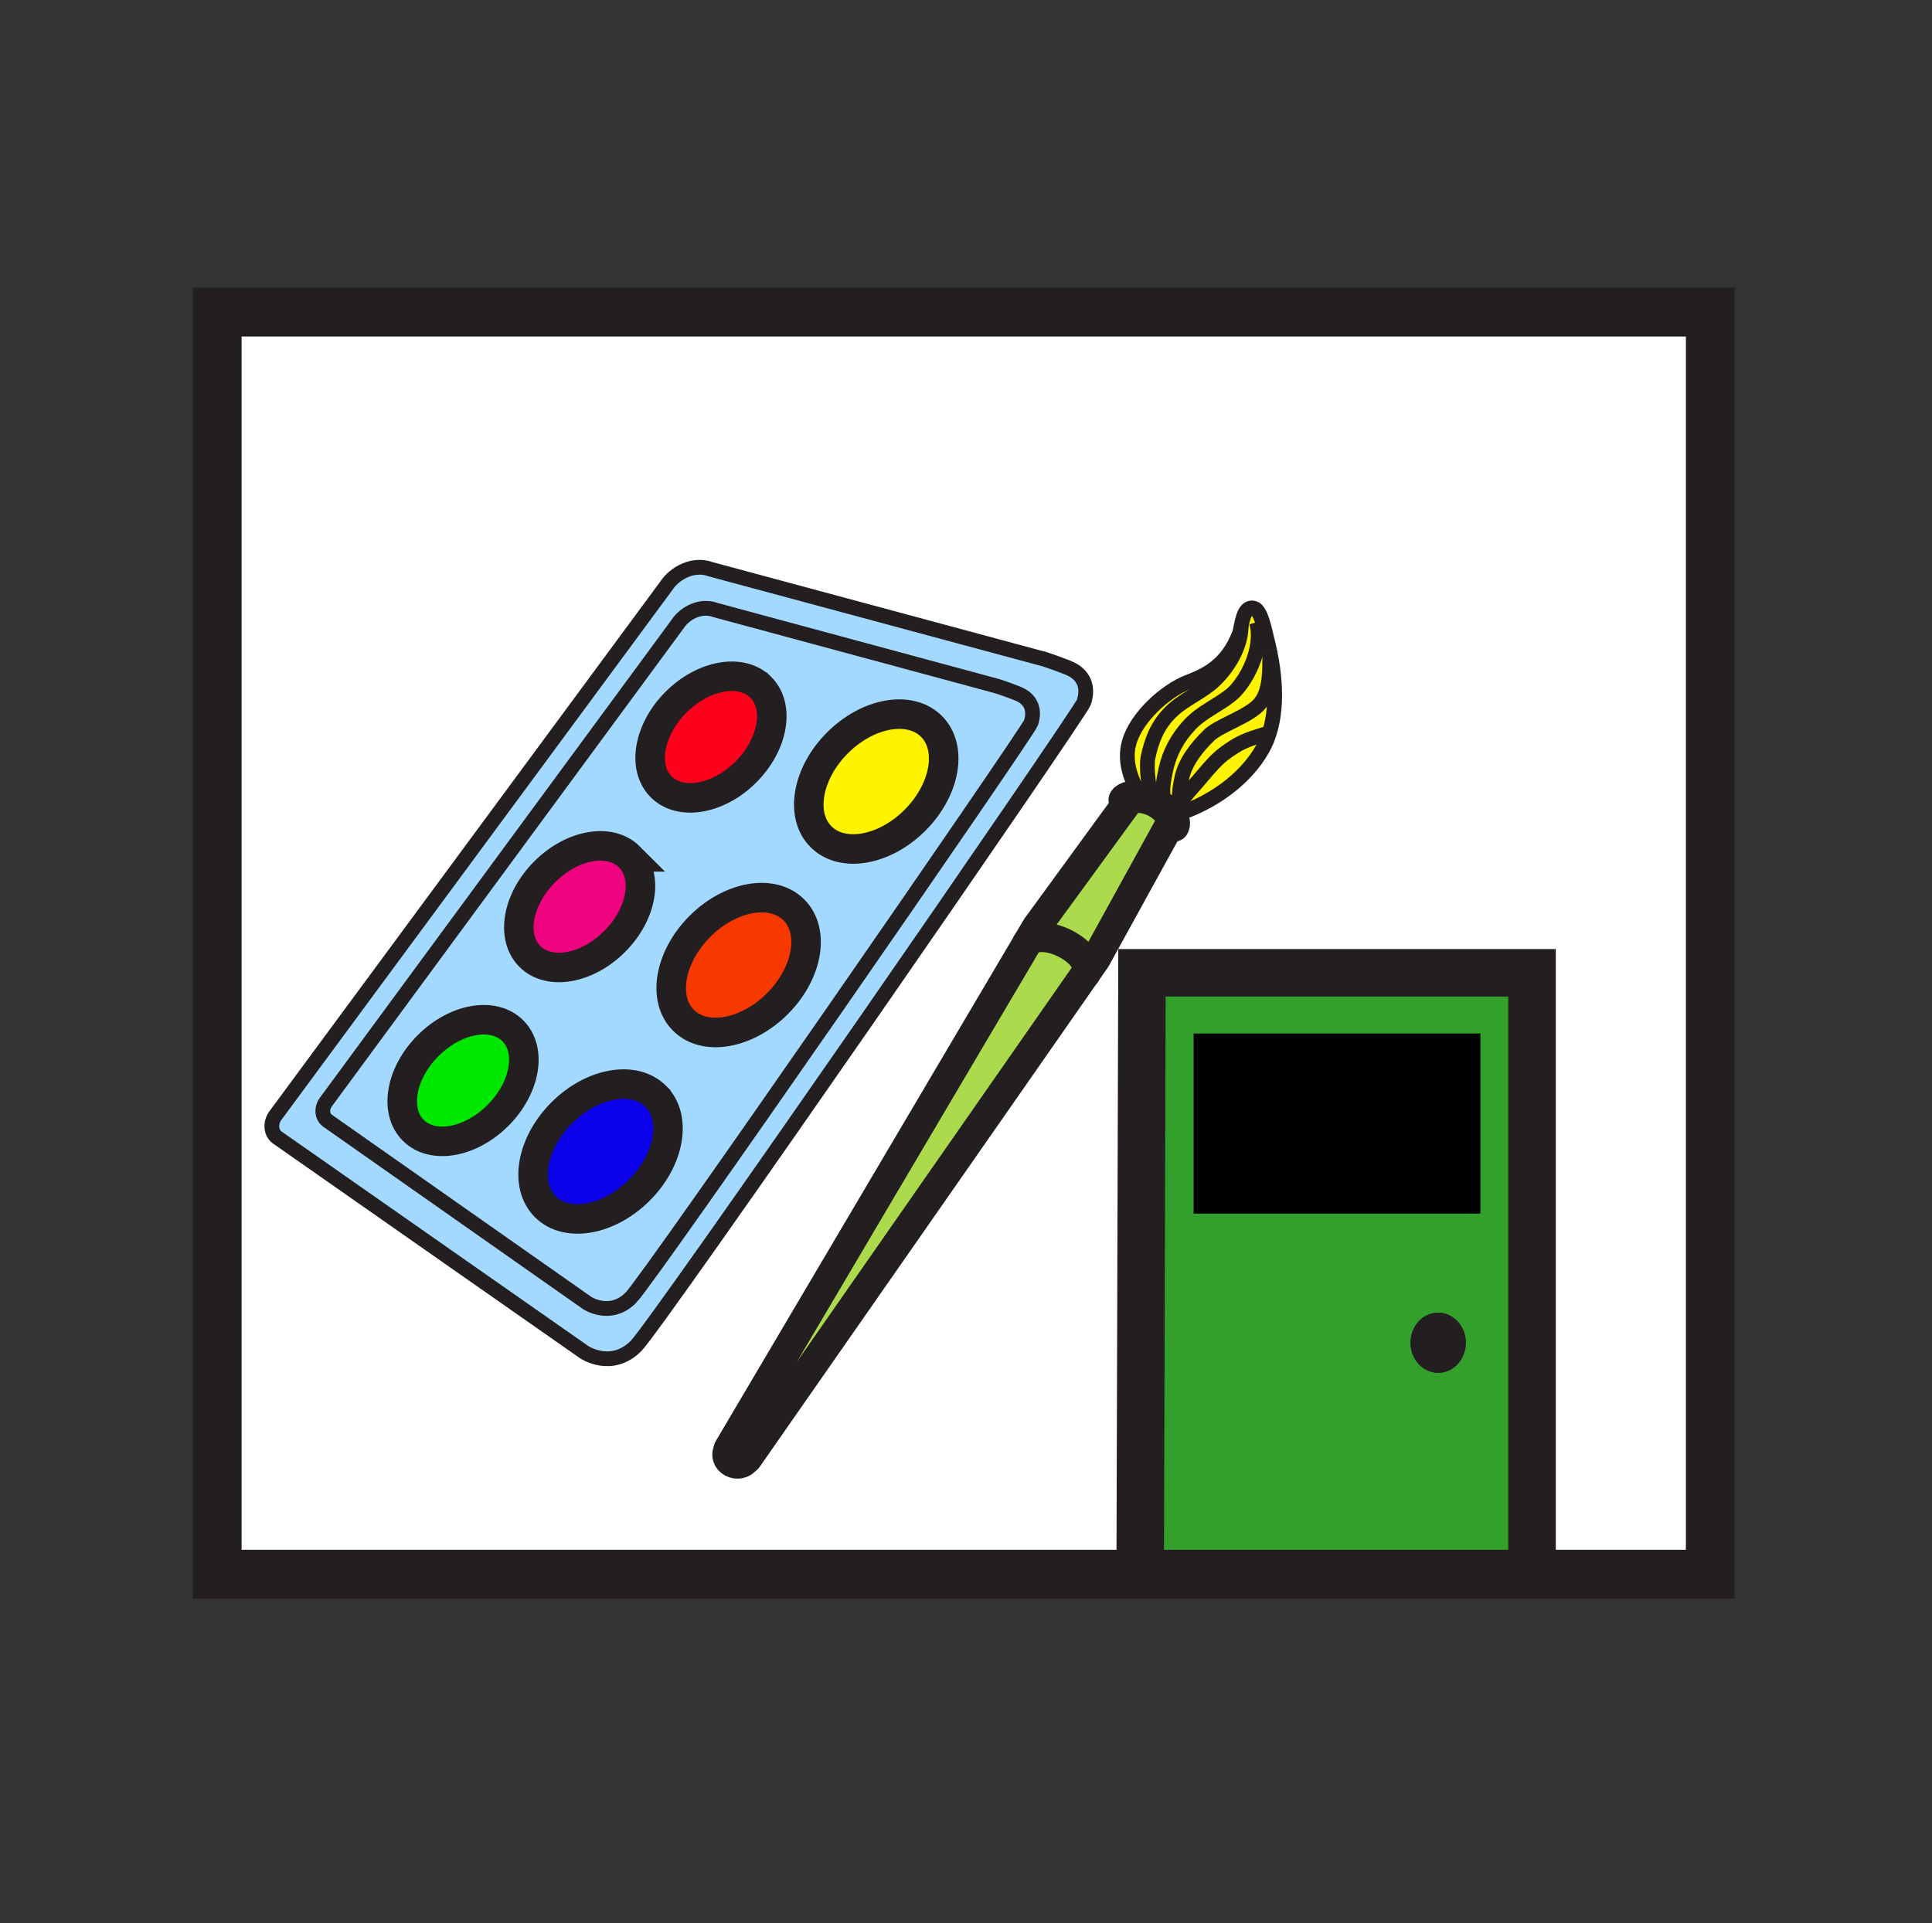
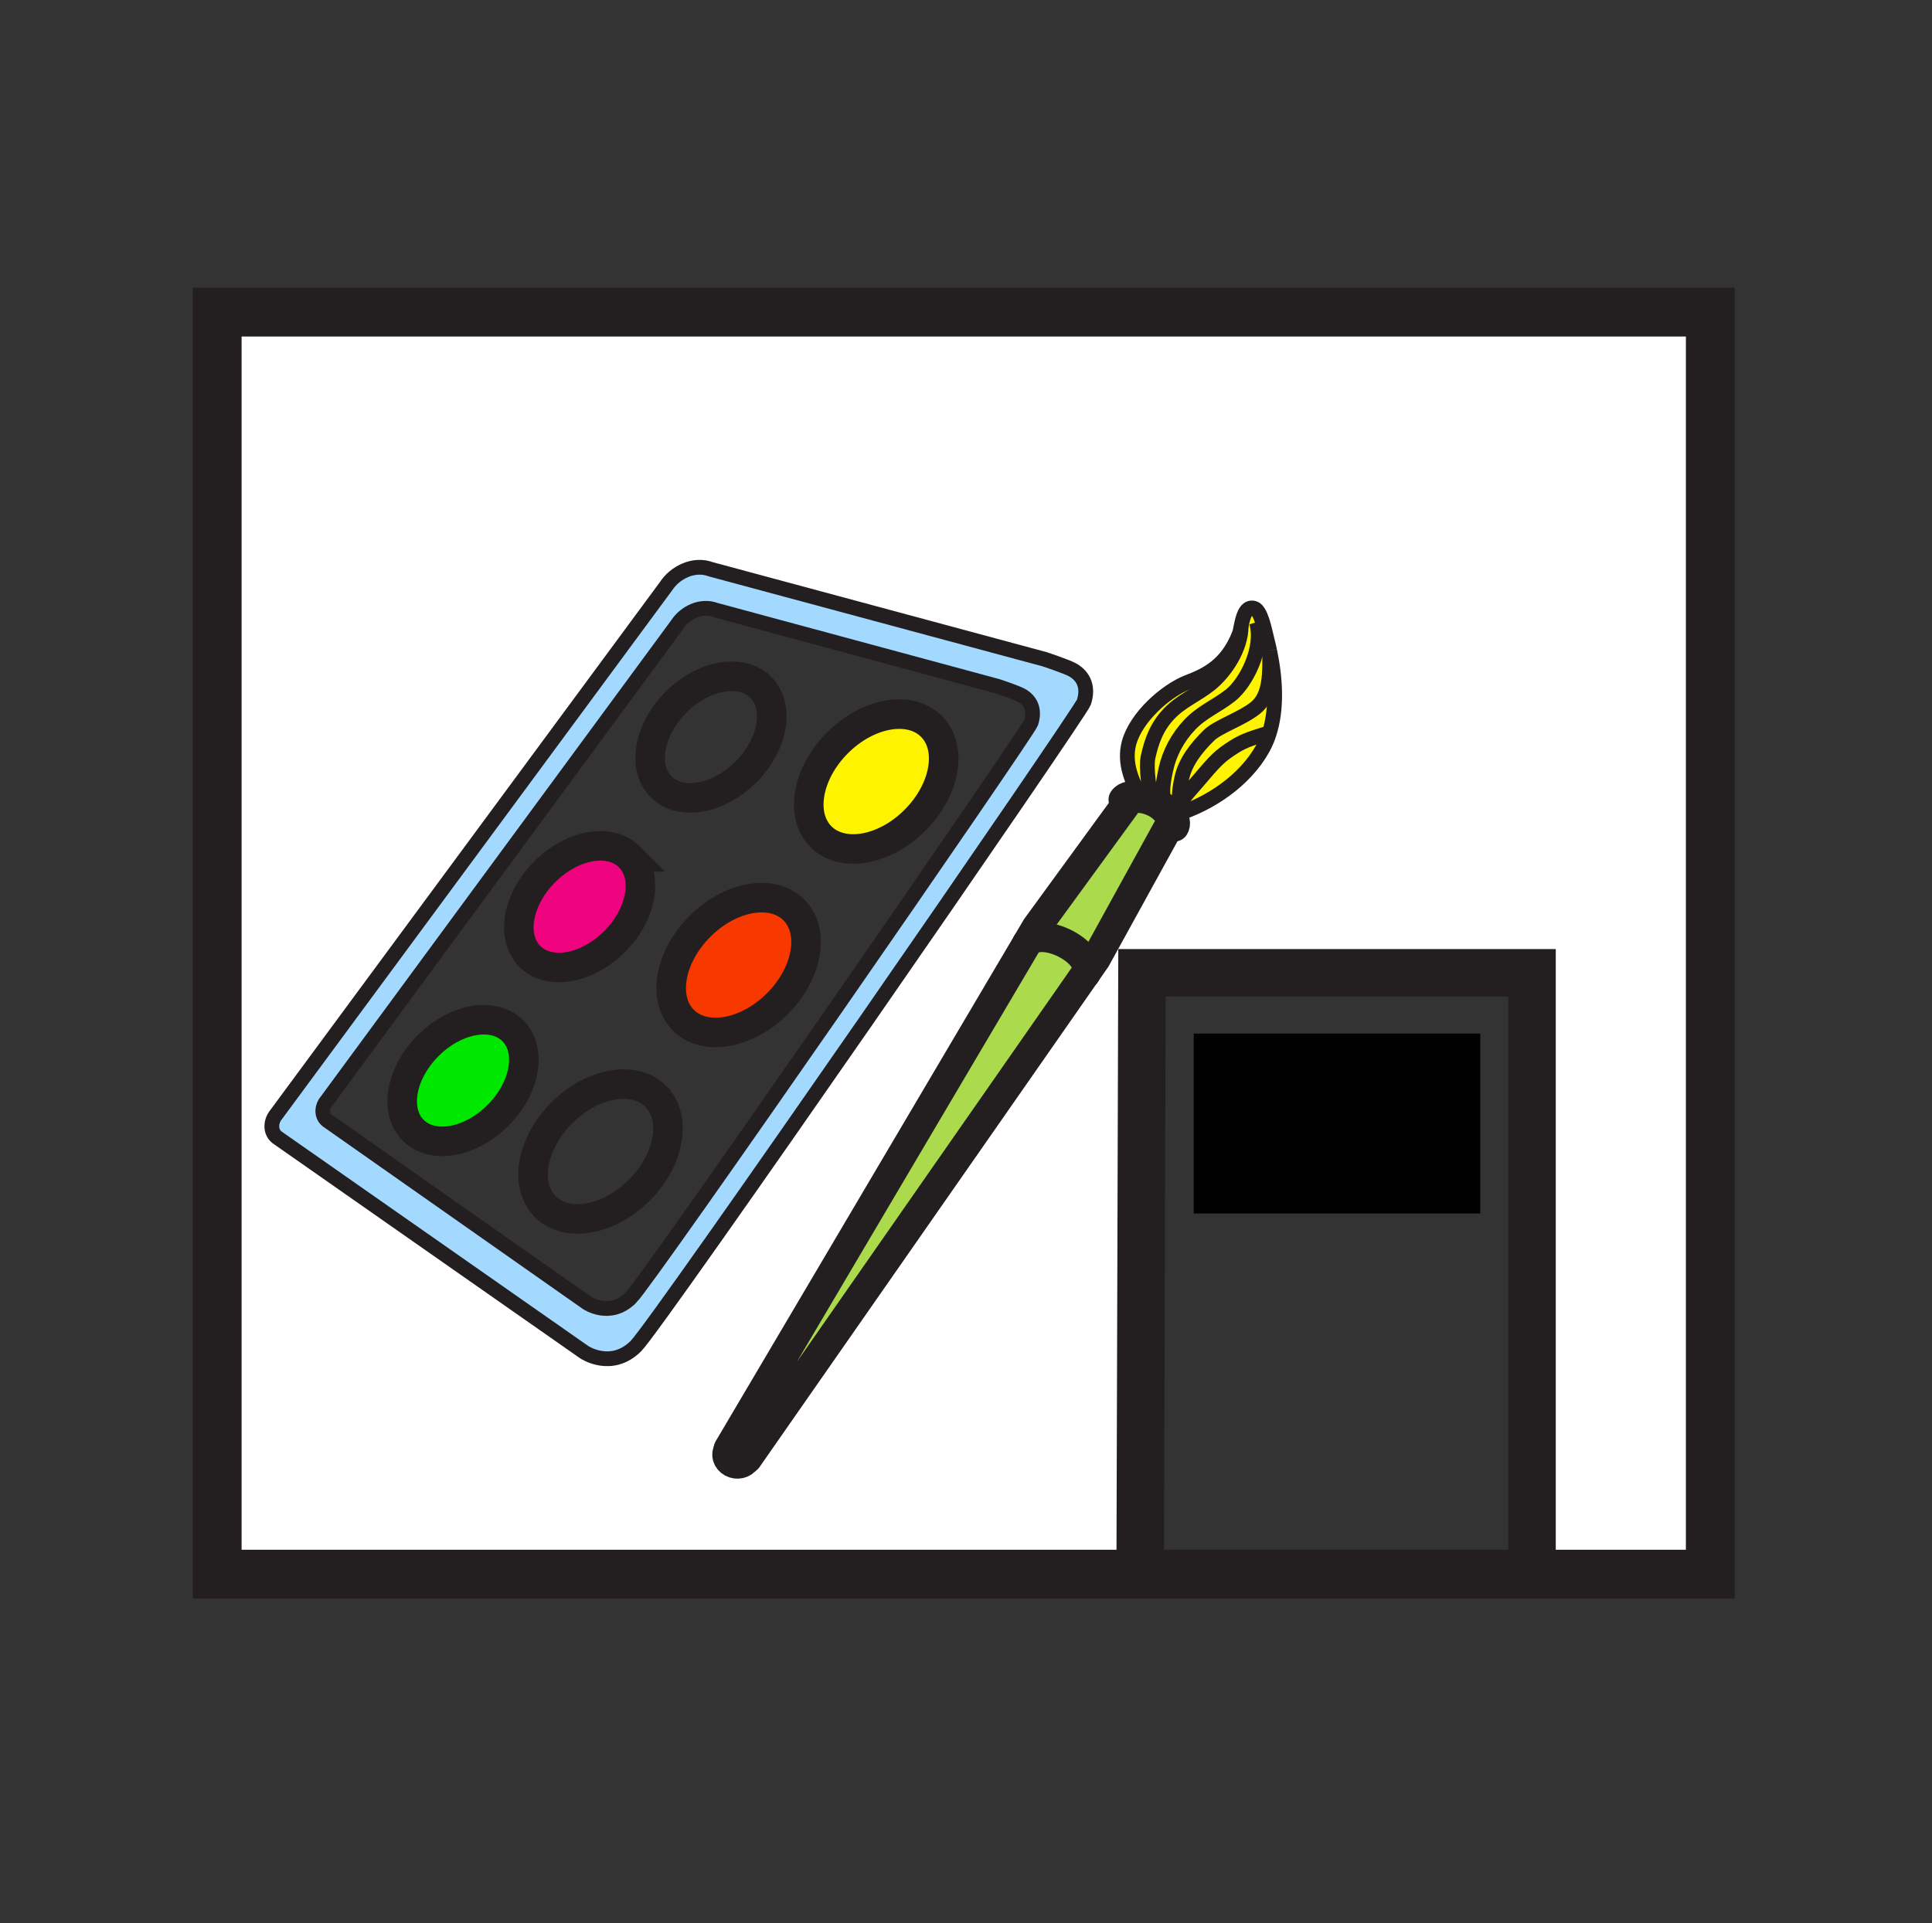
<svg xmlns="http://www.w3.org/2000/svg" width="853.994" height="850.394" viewBox="0 0 853.994 850.394" overflow="visible">
  <rect x="0" y="0" width="853.994" height="850.394" fill="#333333" stroke="none" />
  <path d="M458.15 409.94l40.319-55.3c1.561-2.44 6.83-2.31 12.141.16.1.04.189.09.29.14 2.989 1.79 5.17 3.98 6.119 5.98.65 1.36.721 2.62.091 3.61l-32.68 59.37-4.47 6.41c1.94-3.59-1.53-9.089-8.7-12.919-7.3-3.87-14.88-3.91-17.229-.47l4.119-6.981z" fill="#abda4d" />
  <path d="M534.65 302.7c-6.011 4.71-12.561 7.25-17.94 12.92-5.36 5.65-7.71 12.02-9.27 19.29-.9 4.23.46 16.24 2.38 19.42-1.92-1.02-3.87-1.74-5.681-2.13v-.01c-3.81-6.61-7.42-14.96-5.1-23.62 3.06-11.49 16.29-23.15 26-26.95 7.21-2.8 17.21-6.85 22.79-21.41.27-.69.49-1.9.76-3.28h.01c.071 9.64-7.059 20.33-13.949 25.77zM558.17 330.94c-8 14.34-23.5 24.5-37.93 29.05-.3-1.27.29-2.89 1.3-4.63 1.96-3.37 5.56-7.13 7.49-9.42 8.5-10.05 10.02-11.6 16.489-15.76 4.75-3.06 9.601-4.28 14.511-5.88l.89.29c-.72 2.22-1.64 4.35-2.75 6.35z" fill="#fff400" />
  <path d="M561.21 287.69c2.57 12.08 3.43 25.67-.29 36.9l-.89-.29c-4.91 1.6-9.761 2.82-14.511 5.88-6.47 4.16-7.989 5.71-16.489 15.76-1.931 2.29-5.53 6.05-7.49 9.42-.71-3.33.12-7.93.83-11.3 1.57-7.28 6.61-13.66 12.18-19.07 3.76-3.66 14.28-7.16 20.29-11.9 6.89-5.41 6.45-15.77 6.37-25.4z" fill="#fff400" />
  <path d="M271.66 416.31c-12.16 12.16-28.92 15.09-37.44 6.57-8.53-8.54-5.59-25.29 6.57-37.44 12.15-12.15 28.9-15.1 37.43-6.57 8.52 8.53 5.59 25.29-6.56 37.44z" fill="#f0037f" />
  <path d="M411.72 321.15c9.46 9.46 6.2 28.04-7.29 41.53-13.47 13.47-32.06 16.74-41.52 7.28-9.45-9.45-6.19-28.05 7.28-41.52 13.49-13.49 32.08-16.74 41.53-7.29zM510.9 354.94c-.101-.05-.19-.1-.29-.14h.05c.08.04.16.09.24.14z" fill="#fff400" />
  <path d="M258.24 597.85l-135.83-95.02c-2.92-2.3-3.02-6.88-.22-10.2l172.25-233.49c3.89-5.98 12.23-10.26 19.78-7.43l147.53 39.77s9.76 3.23 12.45 4.75c4.979 2.85 7.01 7.83 4.899 14.25-1.529 4.68-188.5 275.16-197.979 284.64-10.84 10.84-22.88 2.73-22.88 2.73zm41.21-321.84L144.44 486.72c-2.4 2.84-2.31 6.721.17 8.681l114.89 80.67s10.2 6.88 19.39-2.34c8.01-8.04 175.54-250.181 176.83-254.141 1.78-5.47.09-9.69-4.14-12.1-2.271-1.3-10.54-4.03-10.54-4.03L316.2 269.71c-6.39-2.39-13.46 1.24-16.75 6.3z" fill="#a3d9ff" />
-   <path d="M240.79 385.44c-12.16 12.15-15.1 28.9-6.57 37.44 8.52 8.521 25.28 5.59 37.44-6.57 12.15-12.15 15.08-28.91 6.56-37.44-8.53-8.53-25.28-5.58-37.43 6.57zm7.55 106.58c-13.48 13.48-16.75 32.07-7.29 41.521 9.44 9.45 28.04 6.18 41.52-7.29 13.48-13.48 16.73-32.07 7.29-41.52-9.46-9.451-28.04-6.191-41.52 7.289zm163.38-170.87c-9.45-9.45-28.04-6.2-41.53 7.29-13.47 13.47-16.73 32.07-7.28 41.52 9.46 9.46 28.05 6.19 41.52-7.28 13.49-13.49 16.75-32.07 7.29-41.53zM144.44 486.72l155.01-210.71c3.29-5.06 10.36-8.69 16.75-6.3l124.84 33.75s8.27 2.73 10.54 4.03c4.229 2.41 5.92 6.63 4.14 12.1-1.29 3.96-168.82 246.101-176.83 254.141-9.19 9.22-19.39 2.34-19.39 2.34L144.61 495.4c-2.48-1.96-2.57-5.84-.17-8.68zm44.8-24.4c-12.16 12.16-15.1 28.91-6.57 37.439 8.52 8.521 25.28 5.58 37.43-6.58 12.16-12.149 15.11-28.91 6.59-37.43-8.54-8.539-25.3-5.579-37.45 6.571zm120.16-52.75c-13.49 13.49-16.76 32.07-7.31 41.53 9.45 9.44 28.04 6.181 41.53-7.31 13.47-13.47 16.72-32.06 7.28-41.5-9.45-9.45-28.03-6.19-41.5 7.28zm-10.58-99.11c-12.14 12.15-15.09 28.92-6.56 37.44 8.52 8.52 25.29 5.58 37.43-6.56 12.16-12.16 15.11-28.94 6.59-37.46s-25.31-5.57-37.46 6.58z" fill="#a3d9ff" />
  <path d="M122.41 502.83l135.83 95.02s12.04 8.11 22.88-2.729c9.48-9.48 196.45-279.96 197.979-284.64 2.11-6.42.08-11.4-4.899-14.25-2.69-1.52-12.45-4.75-12.45-4.75l-147.53-39.77c-7.55-2.83-15.89 1.45-19.78 7.43L122.19 492.63c-2.8 3.32-2.7 7.9.22 10.2zm331.62-85.91L322 640.5l-.21.64c-1.24 1.95-.45 4.48 1.76 5.67 2.23 1.181 5.04.561 6.28-1.399l.53-.47 149.59-214.61c.01-.01.01-.01.01-.021l4.47-6.41 32.681-59.37c.63-.99.56-2.25-.091-3.61.381-.1.761-.2 1.141-.31.689-.19 1.38-.4 2.08-.62 14.43-4.55 29.93-14.71 37.93-29.05 1.11-2 2.03-4.13 2.75-6.35 3.72-11.23 2.86-24.82.29-36.9v-.02c-.38-1.77-.79-3.51-1.229-5.2-.4-1.56-1.08-4.98-2.08-8.01-.891-2.66-2.04-5.01-3.471-5.48-3.819-1.27-5.04 4.03-5.84 7.95-.27 1.38-.49 2.59-.76 3.28-5.58 14.56-15.58 18.61-22.79 21.41-9.71 3.8-22.94 15.46-26 26.95-2.32 8.66 1.29 17.01 5.1 23.62v.01c1.811.39 3.761 1.11 5.681 2.13.29.15.569.31.84.47h-.05c-5.311-2.47-10.58-2.6-12.141-.16l-40.319 55.3-4.122 6.98zM756 138v558h-78.81V430.12H504.78L504 692v4H96V138h660z" fill="#fff" />
  <path d="M343.62 443.79c-13.49 13.49-32.08 16.75-41.53 7.31-9.45-9.46-6.18-28.04 7.31-41.53 13.47-13.47 32.05-16.73 41.5-7.28 9.44 9.44 6.19 28.03-7.28 41.5z" fill="#f73900" />
-   <path d="M241.05 533.54c-9.46-9.45-6.19-28.04 7.29-41.521 13.48-13.479 32.06-16.739 41.52-7.289 9.44 9.449 6.19 28.039-7.29 41.52-13.48 13.47-32.08 16.74-41.52 7.29z" fill="#0b00ea" />
  <path d="M518.16 360.61c-1.3-1.84-3.54-3.73-6.38-5.23-.29-.16-.59-.3-.88-.44-.08-.05-.16-.1-.24-.14l4.32-.36c-1.94-3.19-.551-10.03.359-14.24 1.561-7.27 5.25-14.18 10.59-19.8 5.38-5.68 11.95-8.23 17.95-12.95 6.89-5.43 14.88-20.92 11.5-32.34l2.521-.65c1 3.03 1.68 6.45 2.08 8.01.439 1.69.85 3.43 1.229 5.2v.02c.08 9.63.521 19.99-6.37 25.4-6.01 4.74-16.53 8.24-20.29 11.9-5.569 5.41-10.609 11.79-12.18 19.07-.71 3.37-1.54 7.97-.83 11.3-1.01 1.74-1.6 3.36-1.3 4.63-.699.22-1.389.43-2.079.62z" fill="#fff400" />
  <path d="M515.34 340.2c-.91 4.21-2.3 11.05-.359 14.24l-4.32.36c-.271-.16-.55-.32-.84-.47-1.92-3.18-3.28-15.19-2.38-19.42 1.56-7.27 3.909-13.64 9.27-19.29 5.38-5.67 11.93-8.21 17.94-12.92 6.89-5.44 14.02-16.13 13.949-25.77h-.01c.8-3.92 2.021-9.22 5.84-7.95 1.431.47 2.58 2.82 3.471 5.48l-2.521.65c3.38 11.42-4.61 26.91-11.5 32.34-6 4.72-12.57 7.27-17.95 12.95-5.34 5.62-9.03 12.53-10.59 19.8z" fill="#fff400" />
  <path d="M322 640.5l132.03-223.58c2.35-3.44 9.93-3.4 17.229.47 7.17 3.83 10.641 9.33 8.7 12.919 0 .011 0 .011-.01.021L330.36 644.94l-.53.47c-1.24 1.96-4.05 2.58-6.28 1.399-2.21-1.189-3-3.72-1.76-5.67l.21-.639z" fill="#abda4d" />
  <path d="M220.1 493.18c-12.15 12.16-28.91 15.101-37.43 6.58-8.53-8.529-5.59-25.279 6.57-37.439 12.15-12.15 28.91-15.11 37.45-6.57 8.52 8.519 5.57 25.279-6.59 37.429z" fill="#00e800" />
-   <path d="M298.82 310.46c12.15-12.15 28.94-15.1 37.46-6.58s5.57 25.3-6.59 37.46c-12.14 12.14-28.91 15.08-37.43 6.56-8.53-8.52-5.58-25.29 6.56-37.44z" fill="#ff001c" />
-   <path d="M527.65 457v79.53h126.68V457H527.65zM504 692l.78-261.88h172.41V696H504v-4zm143.94-98.32c0-7.34-5.48-13.3-12.23-13.3-6.76 0-12.24 5.96-12.24 13.3s5.48 13.301 12.24 13.301c6.75-.001 12.23-5.961 12.23-13.301z" fill="#33a02c" />
  <path d="M527.65 457h126.68v79.53H527.65z" />
-   <path d="M635.71 580.38c6.75 0 12.23 5.96 12.23 13.3s-5.48 13.301-12.23 13.301c-6.76 0-12.24-5.961-12.24-13.301s5.48-13.3 12.24-13.3z" fill="#231f20" />
  <g fill="none" stroke="#231f20">
    <path stroke-width="21" d="M504 692l.78-261.88h172.41v260.41" />
    <path stroke-width="21.59" d="M504 696H96V138h660v558h-78.81z" />
    <path d="M561.21 287.69c2.57 12.08 3.43 25.67-.29 36.9-.72 2.22-1.64 4.35-2.75 6.35-8 14.34-23.5 24.5-37.93 29.05-.7.22-1.391.43-2.08.62-.38.11-.76.21-1.141.31M504.14 352.19c-3.81-6.61-7.42-14.96-5.1-23.62 3.06-11.49 16.29-23.15 26-26.95 7.21-2.8 17.21-6.85 22.79-21.41.27-.69.49-1.9.76-3.28.8-3.92 2.021-9.22 5.84-7.95 1.431.47 2.58 2.82 3.471 5.48 1 3.03 1.68 6.45 2.08 8.01.439 1.69.85 3.43 1.229 5.2" stroke-width="6.529" />
    <path d="M519.07 365.57c.83-1.31.43-3.11-.91-4.96-1.3-1.84-3.54-3.73-6.38-5.23-.29-.16-.59-.3-.88-.44-.101-.05-.19-.1-.29-.14-5.311-2.47-10.58-2.6-12.141-.16l-40.319 55.3-4.12 6.98L322 640.5M479.95 430.33L330.36 644.94" stroke-width="13.059" stroke-linecap="round" stroke-linejoin="round" />
    <path d="M504.14 352.2c1.811.39 3.761 1.11 5.681 2.13.29.15.569.31.84.47.08.04.16.09.24.14 2.989 1.79 5.17 3.98 6.119 5.98.65 1.36.721 2.62.091 3.61L484.43 423.9l-4.47 6.41" stroke-width="13.059" stroke-linecap="round" stroke-linejoin="round" />
    <path stroke-width="6.529" d="M504.14 352.19v.01" />
    <path d="M496.52 353.59c1.101-1.73 4.08-2.17 7.62-1.4" stroke-width="13.059" stroke-linecap="round" stroke-linejoin="round" />
    <path d="M329.83 645.41c-1.24 1.96-4.05 2.58-6.28 1.399-2.21-1.189-3-3.72-1.76-5.67" stroke-width="12.745" stroke-linecap="round" stroke-linejoin="round" />
    <path d="M453.95 417.03c.02-.04.05-.08.08-.11 2.35-3.44 9.93-3.4 17.229.47 7.17 3.83 10.641 9.33 8.7 12.919 0 .011 0 .011-.01.021-.04.09-.101.17-.15.26" stroke-width="13.059" stroke-linecap="round" stroke-linejoin="round" />
    <path d="M548.6 276.93c.07 9.64-7.06 20.33-13.949 25.77-6.011 4.71-12.561 7.25-17.94 12.92-5.36 5.65-7.71 12.02-9.27 19.29-.9 4.23.46 16.24 2.38 19.42" stroke-width="6.529" />
    <path d="M555.38 275.11c3.38 11.42-4.61 26.91-11.5 32.34-6 4.72-12.57 7.27-17.95 12.95-5.34 5.62-9.029 12.53-10.59 19.8-.91 4.21-2.3 11.05-.359 14.24" stroke-width="6.529" />
    <path d="M561.21 287.67v.02c.08 9.63.521 19.99-6.37 25.4-6.01 4.74-16.53 8.24-20.29 11.9-5.569 5.41-10.609 11.79-12.18 19.07-.71 3.37-1.54 7.97-.83 11.3.17.82.43 1.56.81 2.19" stroke-width="6.529" />
    <path d="M560.03 324.3c-4.91 1.6-9.761 2.82-14.511 5.88-6.47 4.16-7.989 5.71-16.489 15.76-1.931 2.29-5.53 6.05-7.49 9.42-1.01 1.74-1.6 3.36-1.3 4.63v.01M281.12 595.12c-10.84 10.84-22.88 2.729-22.88 2.729l-135.83-95.02c-2.92-2.3-3.02-6.88-.22-10.2l172.25-233.49c3.89-5.98 12.23-10.26 19.78-7.43l147.53 39.77s9.76 3.23 12.45 4.75c4.979 2.85 7.01 7.83 4.899 14.25C477.57 315.16 290.6 585.64 281.12 595.12z" stroke-width="6.529" />
    <path d="M278.89 573.73c-9.19 9.22-19.39 2.34-19.39 2.34L144.61 495.4c-2.48-1.96-2.57-5.841-.17-8.681l155.01-210.71c3.29-5.06 10.36-8.69 16.75-6.3l124.84 33.75s8.27 2.73 10.54 4.03c4.229 2.41 5.92 6.63 4.14 12.1-1.29 3.961-168.82 246.101-176.83 254.141z" stroke-width="6.529" />
    <path d="M226.69 455.75c8.52 8.52 5.57 25.28-6.59 37.43-12.15 12.16-28.91 15.101-37.43 6.58-8.53-8.529-5.59-25.279 6.57-37.439 12.15-12.151 28.91-15.111 37.45-6.571zM278.22 378.87c8.52 8.53 5.59 25.29-6.56 37.44-12.16 12.16-28.92 15.09-37.44 6.57-8.53-8.54-5.59-25.29 6.57-37.44 12.15-12.15 28.9-15.1 37.43-6.57zM336.28 303.88c8.52 8.52 5.57 25.3-6.59 37.46-12.14 12.14-28.91 15.08-37.43 6.56-8.53-8.52-5.58-25.29 6.56-37.44 12.15-12.15 28.94-15.1 37.46-6.58zM289.86 484.73c9.44 9.449 6.19 28.039-7.29 41.52-13.48 13.47-32.08 16.74-41.52 7.29-9.46-9.45-6.19-28.04 7.29-41.521 13.48-13.479 32.06-16.739 41.52-7.289zM350.9 402.29c9.44 9.44 6.19 28.03-7.28 41.5-13.49 13.49-32.08 16.75-41.53 7.31-9.45-9.46-6.18-28.04 7.31-41.53 13.47-13.47 32.05-16.73 41.5-7.28zM411.72 321.15c9.46 9.46 6.2 28.04-7.29 41.53-13.47 13.47-32.06 16.74-41.52 7.28-9.45-9.45-6.19-28.05 7.28-41.52 13.49-13.49 32.08-16.74 41.53-7.29z" stroke-width="13.059" />
  </g>
  <path fill="none" d="M0 0h850.394v850.394H0z" />
-   <path d="M850.394 846.794a3.6 3.6 0 0 1-3.6 3.6H3.6a3.6 3.6 0 0 1-3.6-3.6V3.6A3.6 3.6 0 0 1 3.6 0h843.194a3.6 3.6 0 0 1 3.6 3.6v843.194z" fill="none" />
+   <path d="M850.394 846.794a3.6 3.6 0 0 1-3.6 3.6H3.6a3.6 3.6 0 0 1-3.6-3.6A3.6 3.6 0 0 1 3.6 0h843.194a3.6 3.6 0 0 1 3.6 3.6v843.194z" fill="none" />
  <path fill="none" d="M3.6 0h850.394v850.394H3.6z" />
</svg>